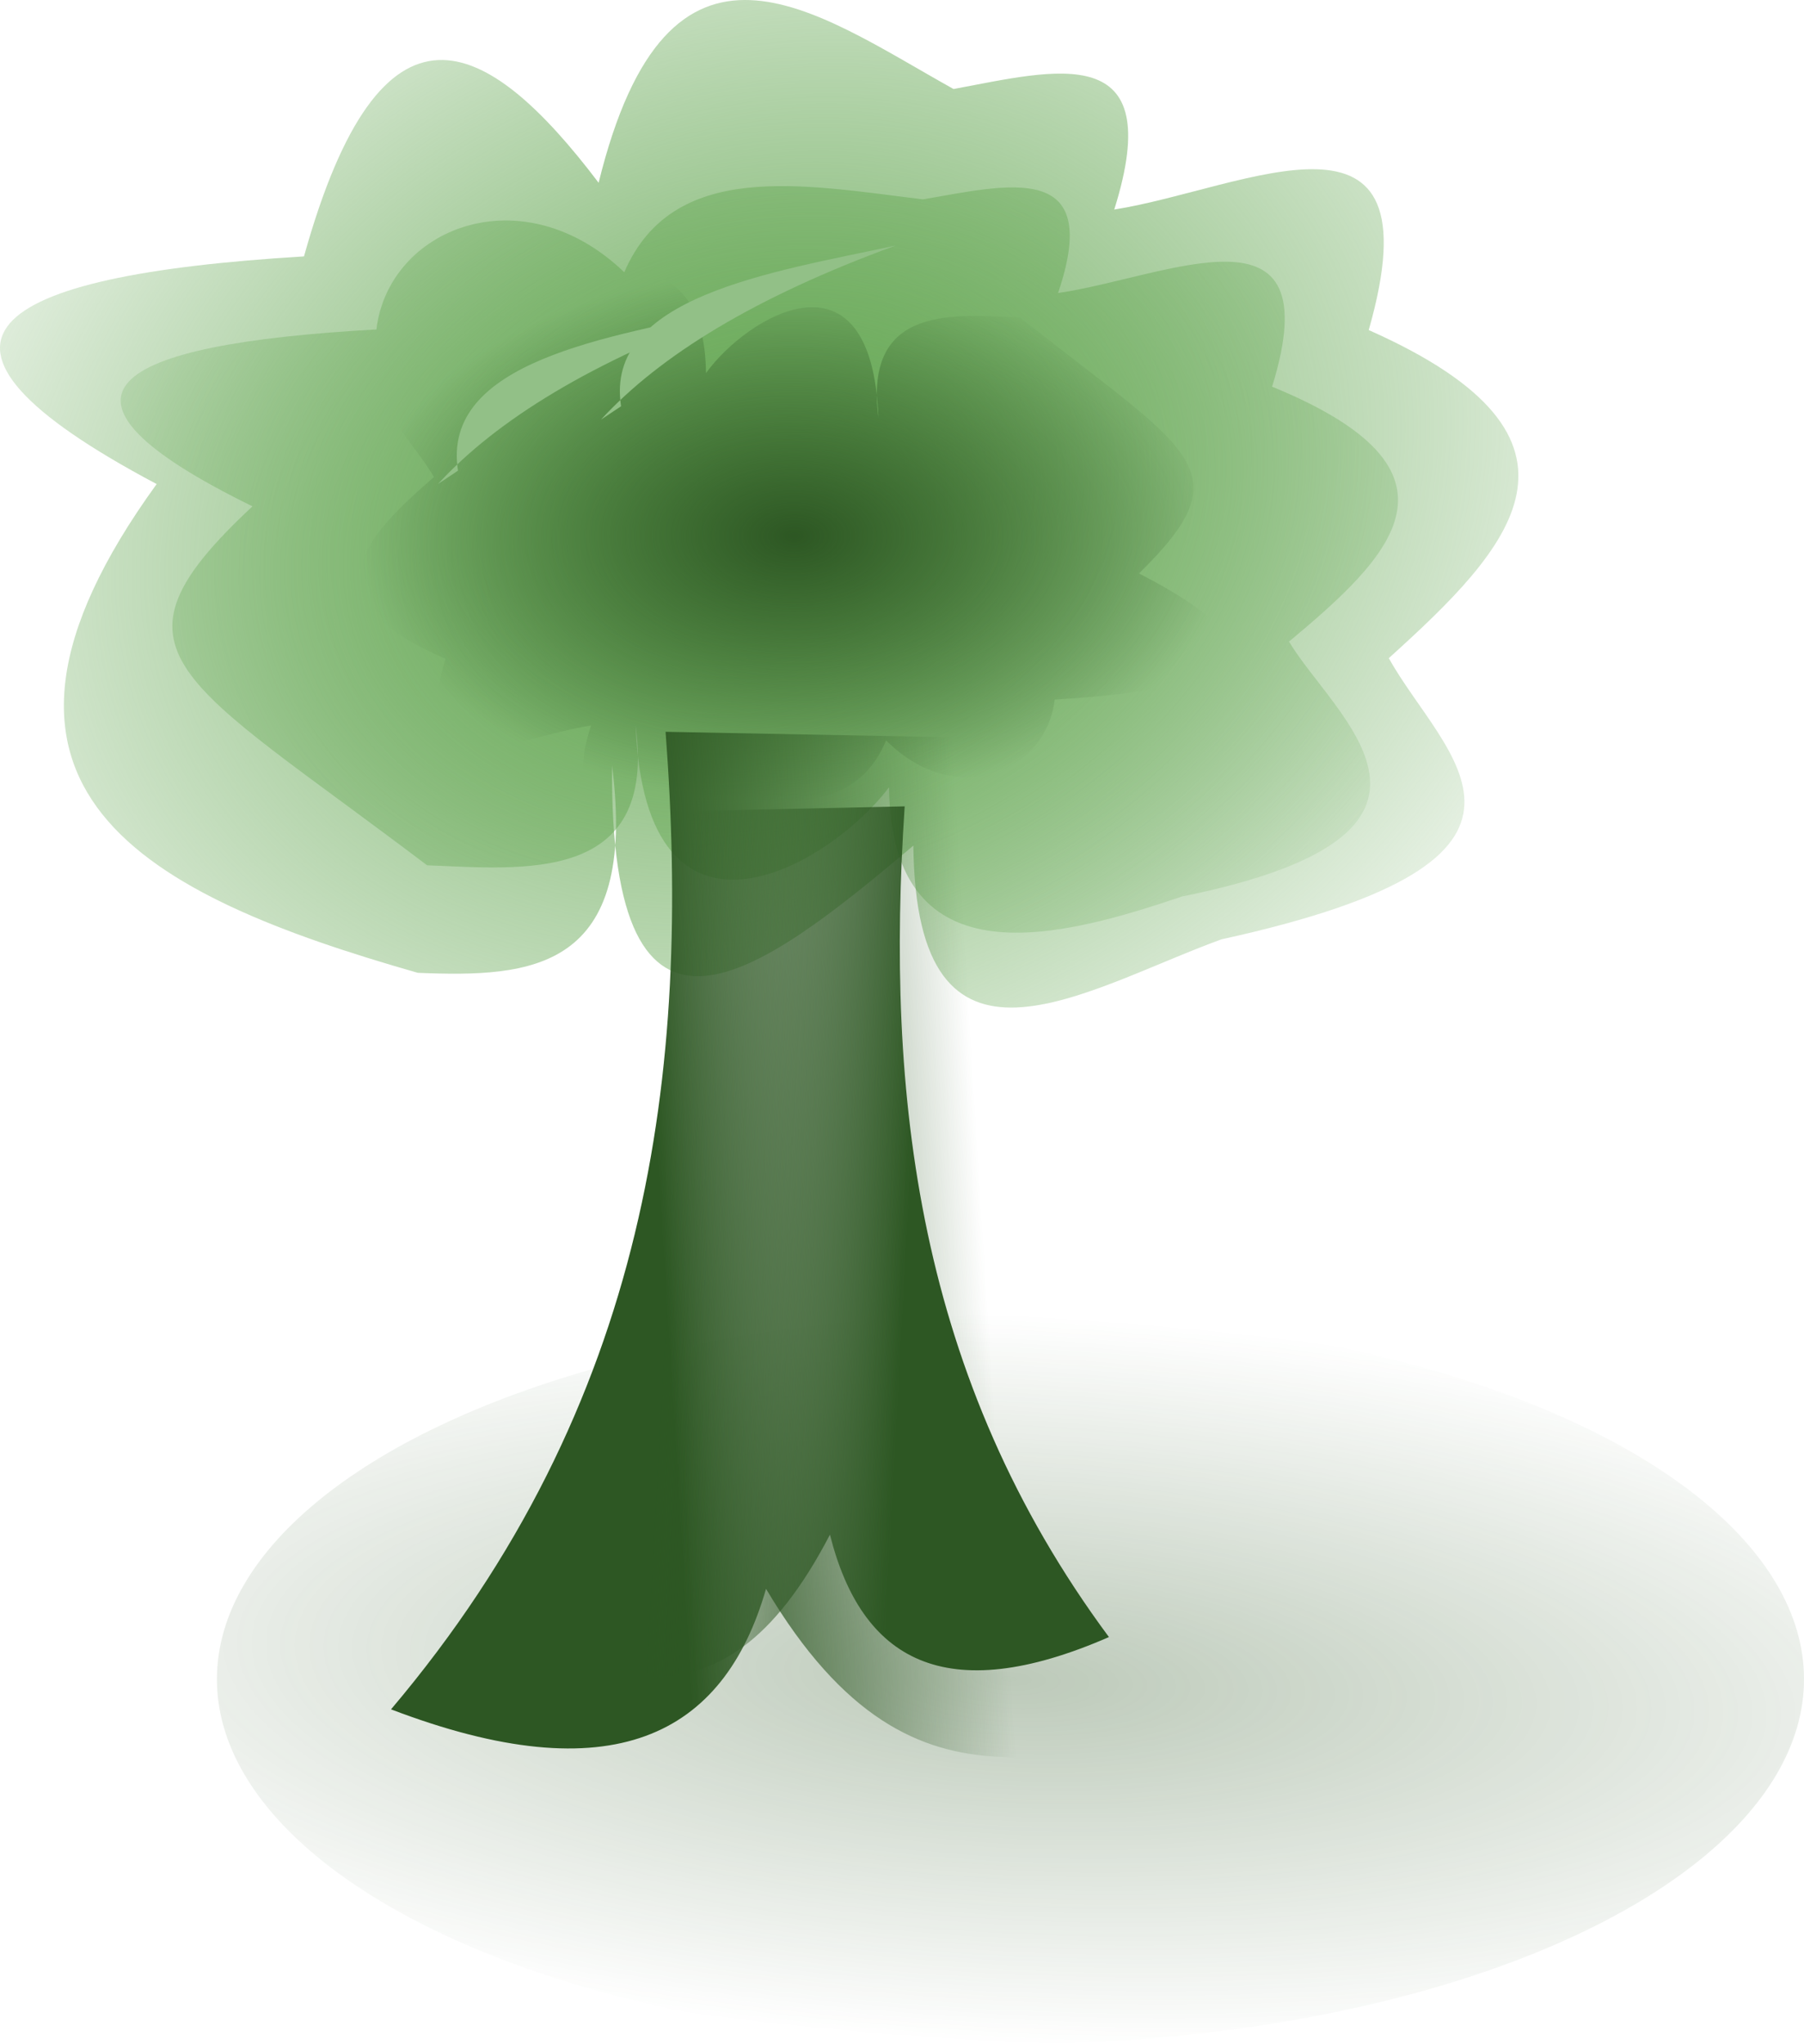
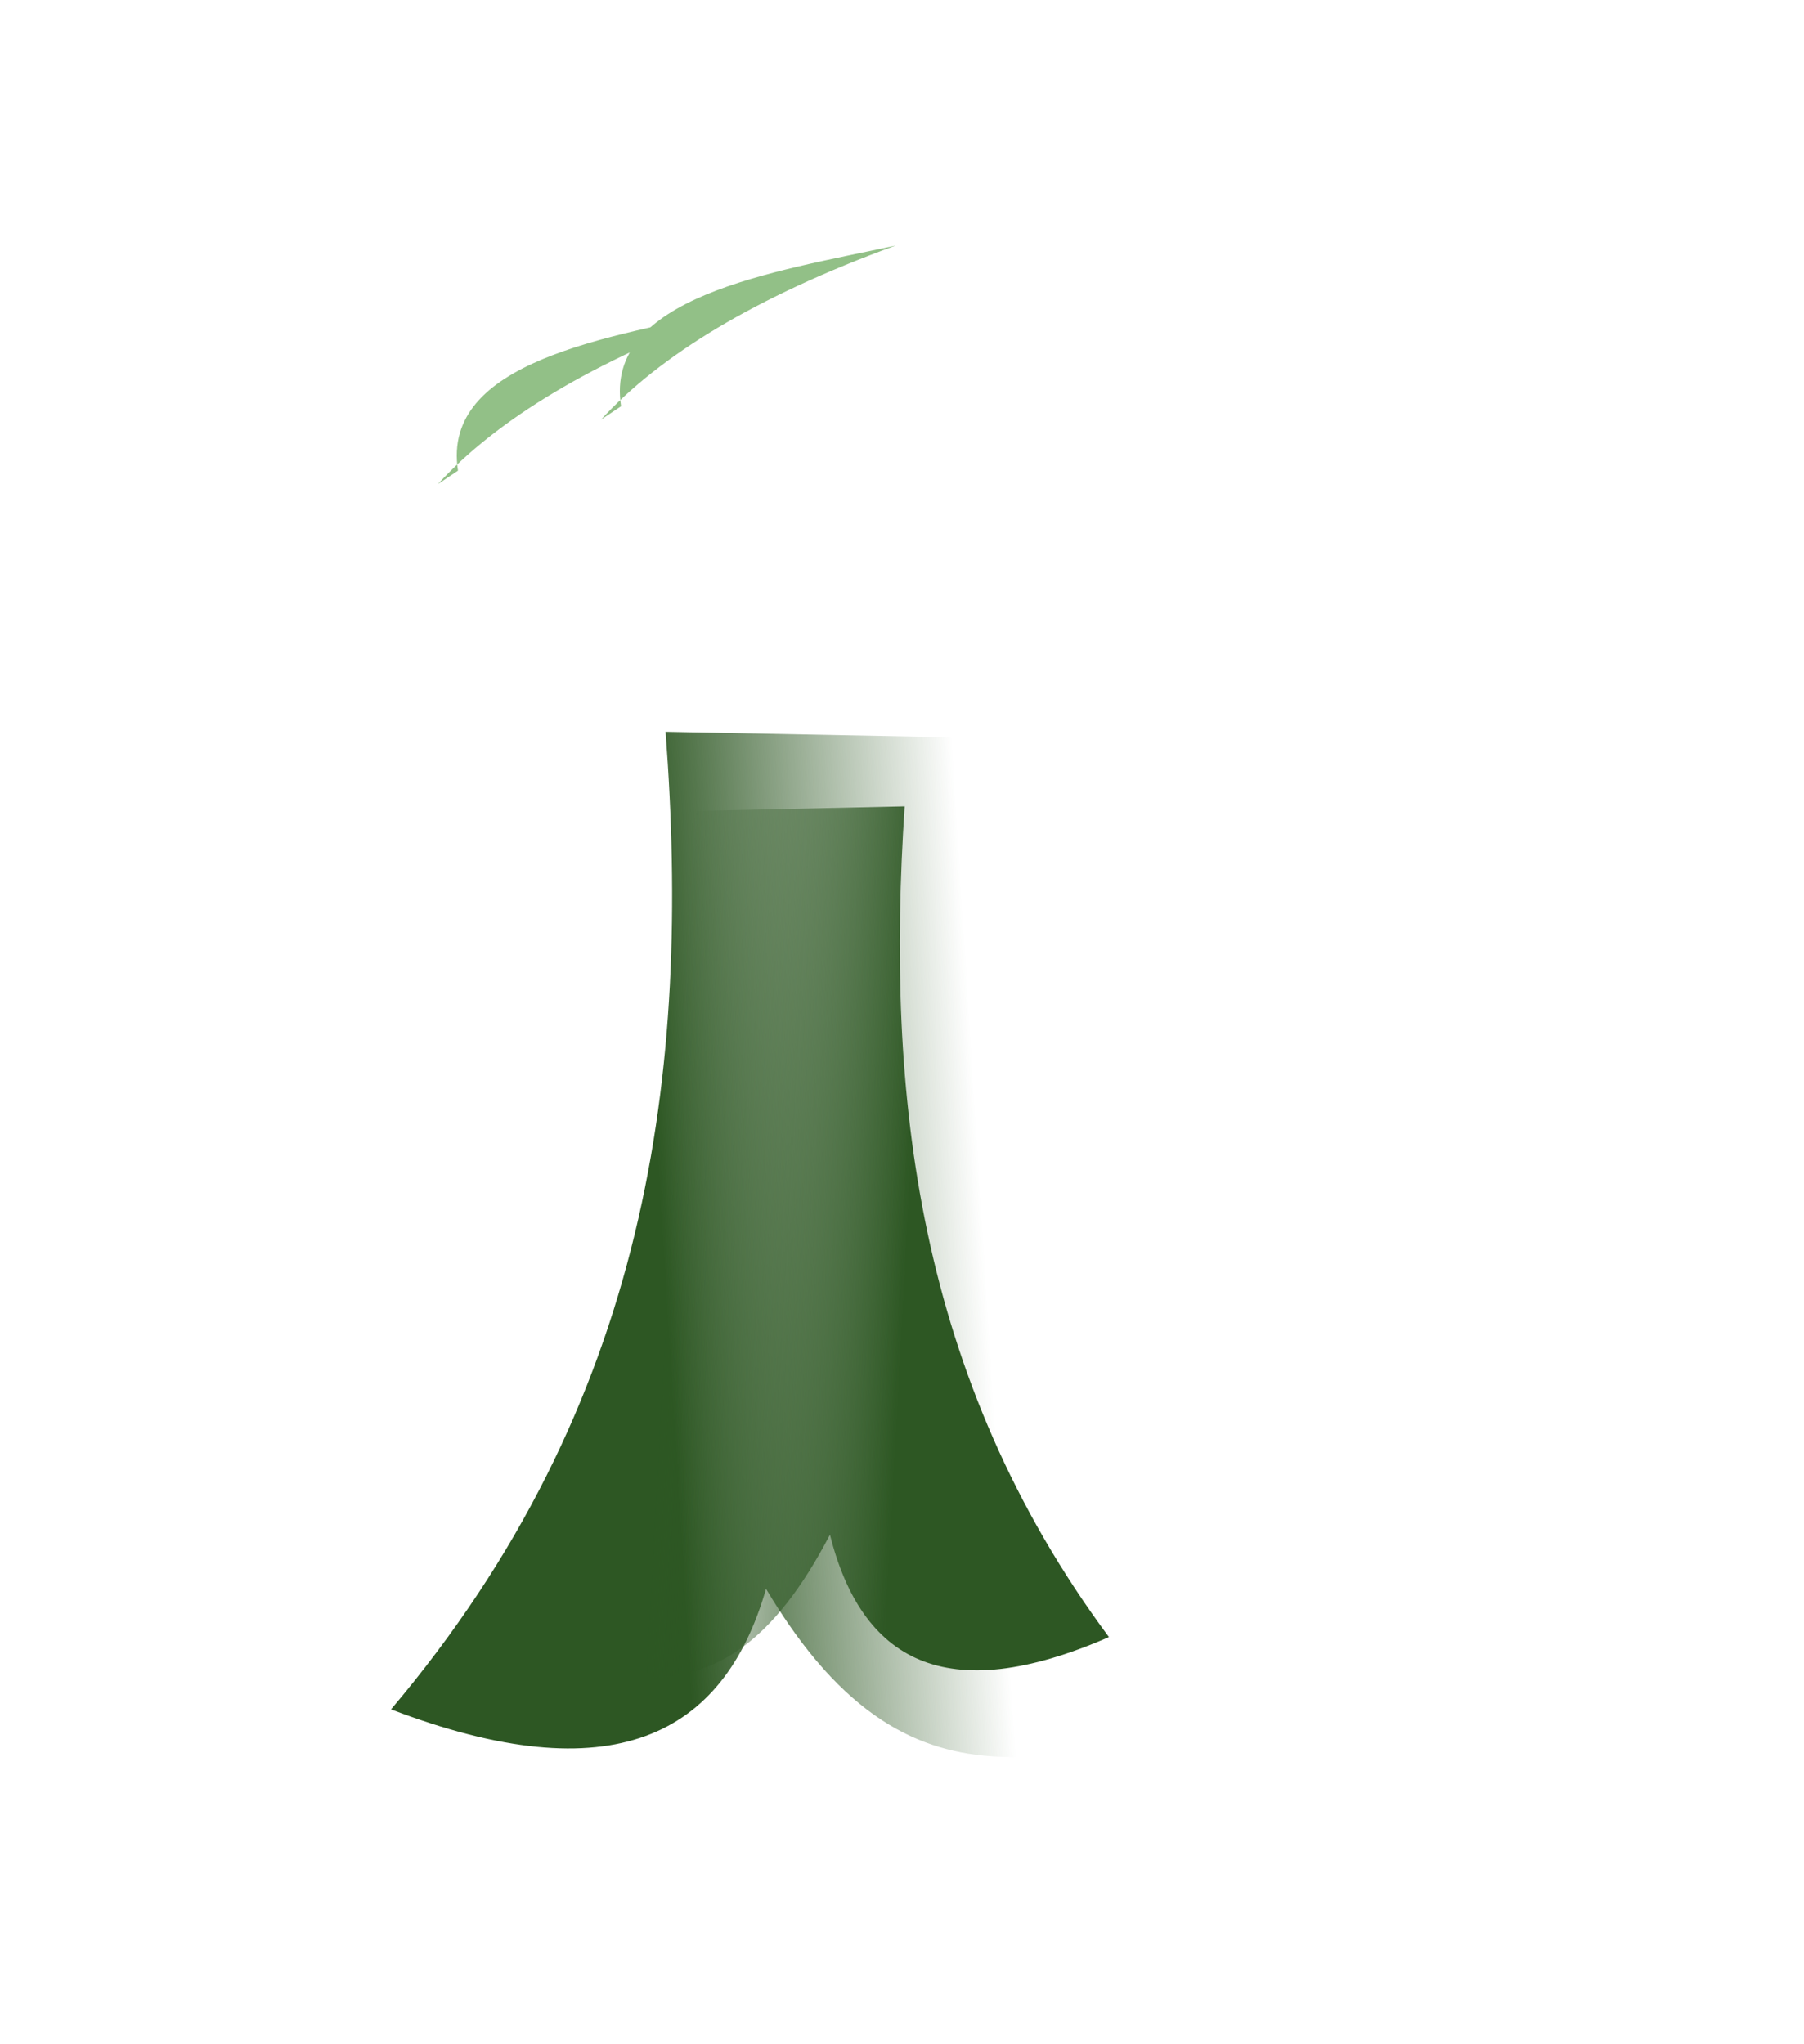
<svg xmlns="http://www.w3.org/2000/svg" xmlns:xlink="http://www.w3.org/1999/xlink" version="1.0" width="769.696" height="872.273" viewBox="0 0 769.696 872.273">
  <defs>
    <linearGradient id="c">
      <stop offset="0" stop-color="#2d5723" />
      <stop offset="1" stop-color="#2d5723" stop-opacity="0" />
    </linearGradient>
    <linearGradient id="b">
      <stop offset="0" stop-color="#2d5723" />
      <stop offset="1" stop-color="#2d5723" stop-opacity="0" />
    </linearGradient>
    <linearGradient id="a">
      <stop offset="0" stop-color="#6aaa59" />
      <stop offset="1" stop-color="#6aaa59" stop-opacity="0" />
    </linearGradient>
    <linearGradient xlink:href="#b" id="h" x1="138.517" y1="1398.411" x2="274.97" y2="1389.84" gradientUnits="userSpaceOnUse" />
    <linearGradient gradientTransform="matrix(-.744 0 0 .85 345.04 208.15)" xlink:href="#b" id="i" x1="138.517" y1="1398.411" x2="274.97" y2="1389.84" gradientUnits="userSpaceOnUse" />
    <radialGradient xlink:href="#a" id="e" cx="267.859" cy="973.802" fx="267.859" fy="973.802" r="323.915" gradientTransform="matrix(-1.347 .433 -.34 -1.057 870.708 1989.64)" gradientUnits="userSpaceOnUse" />
    <radialGradient xlink:href="#a" id="f" cx="267.859" cy="973.802" fx="267.859" fy="973.802" r="323.915" gradientTransform="matrix(-1.133 .336 -.286 -.821 760.996 1793.684)" gradientUnits="userSpaceOnUse" />
    <radialGradient xlink:href="#b" id="g" cx="194.229" cy="1090.233" fx="194.229" fy="1090.233" r="185.344" gradientTransform="matrix(1 0 0 .613 0 422.142)" gradientUnits="userSpaceOnUse" />
    <radialGradient xlink:href="#c" id="d" cx="265.069" cy="1778.24" fx="265.069" fy="1778.24" r="254.286" gradientTransform="matrix(1.96 .096 -.012 .612 -212.278 464.364)" gradientUnits="userSpaceOnUse" />
  </defs>
  <g transform="translate(144.627 -861.682)" fill-rule="evenodd">
-     <ellipse cx="286.497" cy="1578.24" rx="338.571" ry="155.714" opacity=".318" fill="url(#d)" />
-     <path d="M110.783 939.669c-48.062-63.41-92.778-86.67-125.714 31.428-135.238 8.139-178.627 35.76-62.858 97.143-94.705 130.739-4.25 175.511 111.429 208.571 48.634 2 94.015-.881 82.857-88.571-1.04 138.242 62.433 90.116 128.572 34.286 1.196 109.213 72.074 61.643 131.428 40 158.014-34.632 94.585-78.122 71.429-120 51.648-46.667 96.576-93.334-8.572-140 30.177-105.632-52.962-60.178-108.571-51.429 22.973-73.157-25.093-59.49-68.572-51.428-59.307-33.033-121.552-81.486-151.428 40z" fill="url(#e)" />
-     <path d="M121.726 977.846C77.9 935.892 21.094 959.18 15.972 1002.266c-113.766 6.324-150.266 27.787-52.877 75.481-67.144 62.637-31.774 72.58 74.508 153.182 40.913 1.554 98.317 8.196 88.93-59.94 4.175 105.86 82.306 60.85 108.158 26.64 1.006 84.86 75.052 63.437 124.983 46.62 132.925-26.909 65.146-76.24 45.666-108.78 43.448-36.261 81.243-72.522-7.21-108.782 25.385-82.077-44.553-46.759-91.334-39.96 19.326-56.845-21.108-46.225-57.684-39.961-51.706-6.391-106.615-16.986-127.386 31.08z" fill="url(#f)" />
-     <path d="M233.427 1177.609c29.81 29.914 68.45 13.31 71.934-17.412 77.383-4.509 102.21-19.812 35.966-53.82 45.67-44.66 21.613-51.75-50.68-109.22-27.828-1.108-66.874-5.844-60.49 42.738-2.84-75.48-55.983-43.387-73.568-18.995-.684-60.506-51.05-45.232-85.012-33.241-90.415 19.187-44.312 54.361-31.062 77.563-29.553 25.854-55.26 51.709 4.904 77.563-17.267 58.522 30.305 33.34 62.125 28.492-13.145 40.53 14.358 32.959 39.236 28.493 35.17 4.557 72.519 12.111 86.647-22.161z" fill="url(#g)" />
    <path d="M22.211 1591.097c110.122-130.163 128.144-271.84 117.143-417.143l148.572 2.857c-25.303 151.224-33.478 299.88 91.428 428.572-65.714-7.373-131.428 45.003-197.143-65.714-18.09 62.959-65.806 87.404-160 51.428z" fill="url(#h)" />
    <path d="M328.515 1560.256c-81.93-110.612-95.339-231.007-87.155-354.486l-110.537 2.428c18.825 128.51 24.908 254.836-68.023 364.198 48.892-6.265 97.783 38.244 146.675-55.844 13.459 53.503 48.96 74.276 119.04 43.704z" fill="url(#i)" />
    <path d="M42.211 1068.24c25.122-27.344 65.587-52.327 125.715-74.286-52.608 11.335-124.506 21.81-117.143 68.572z" fill="#92c087" />
    <path d="M111.793 1040.748c25.122-27.344 65.586-52.327 125.714-74.285-52.607 11.334-124.506 21.81-117.143 68.571z" fill="#92c087" />
  </g>
</svg>